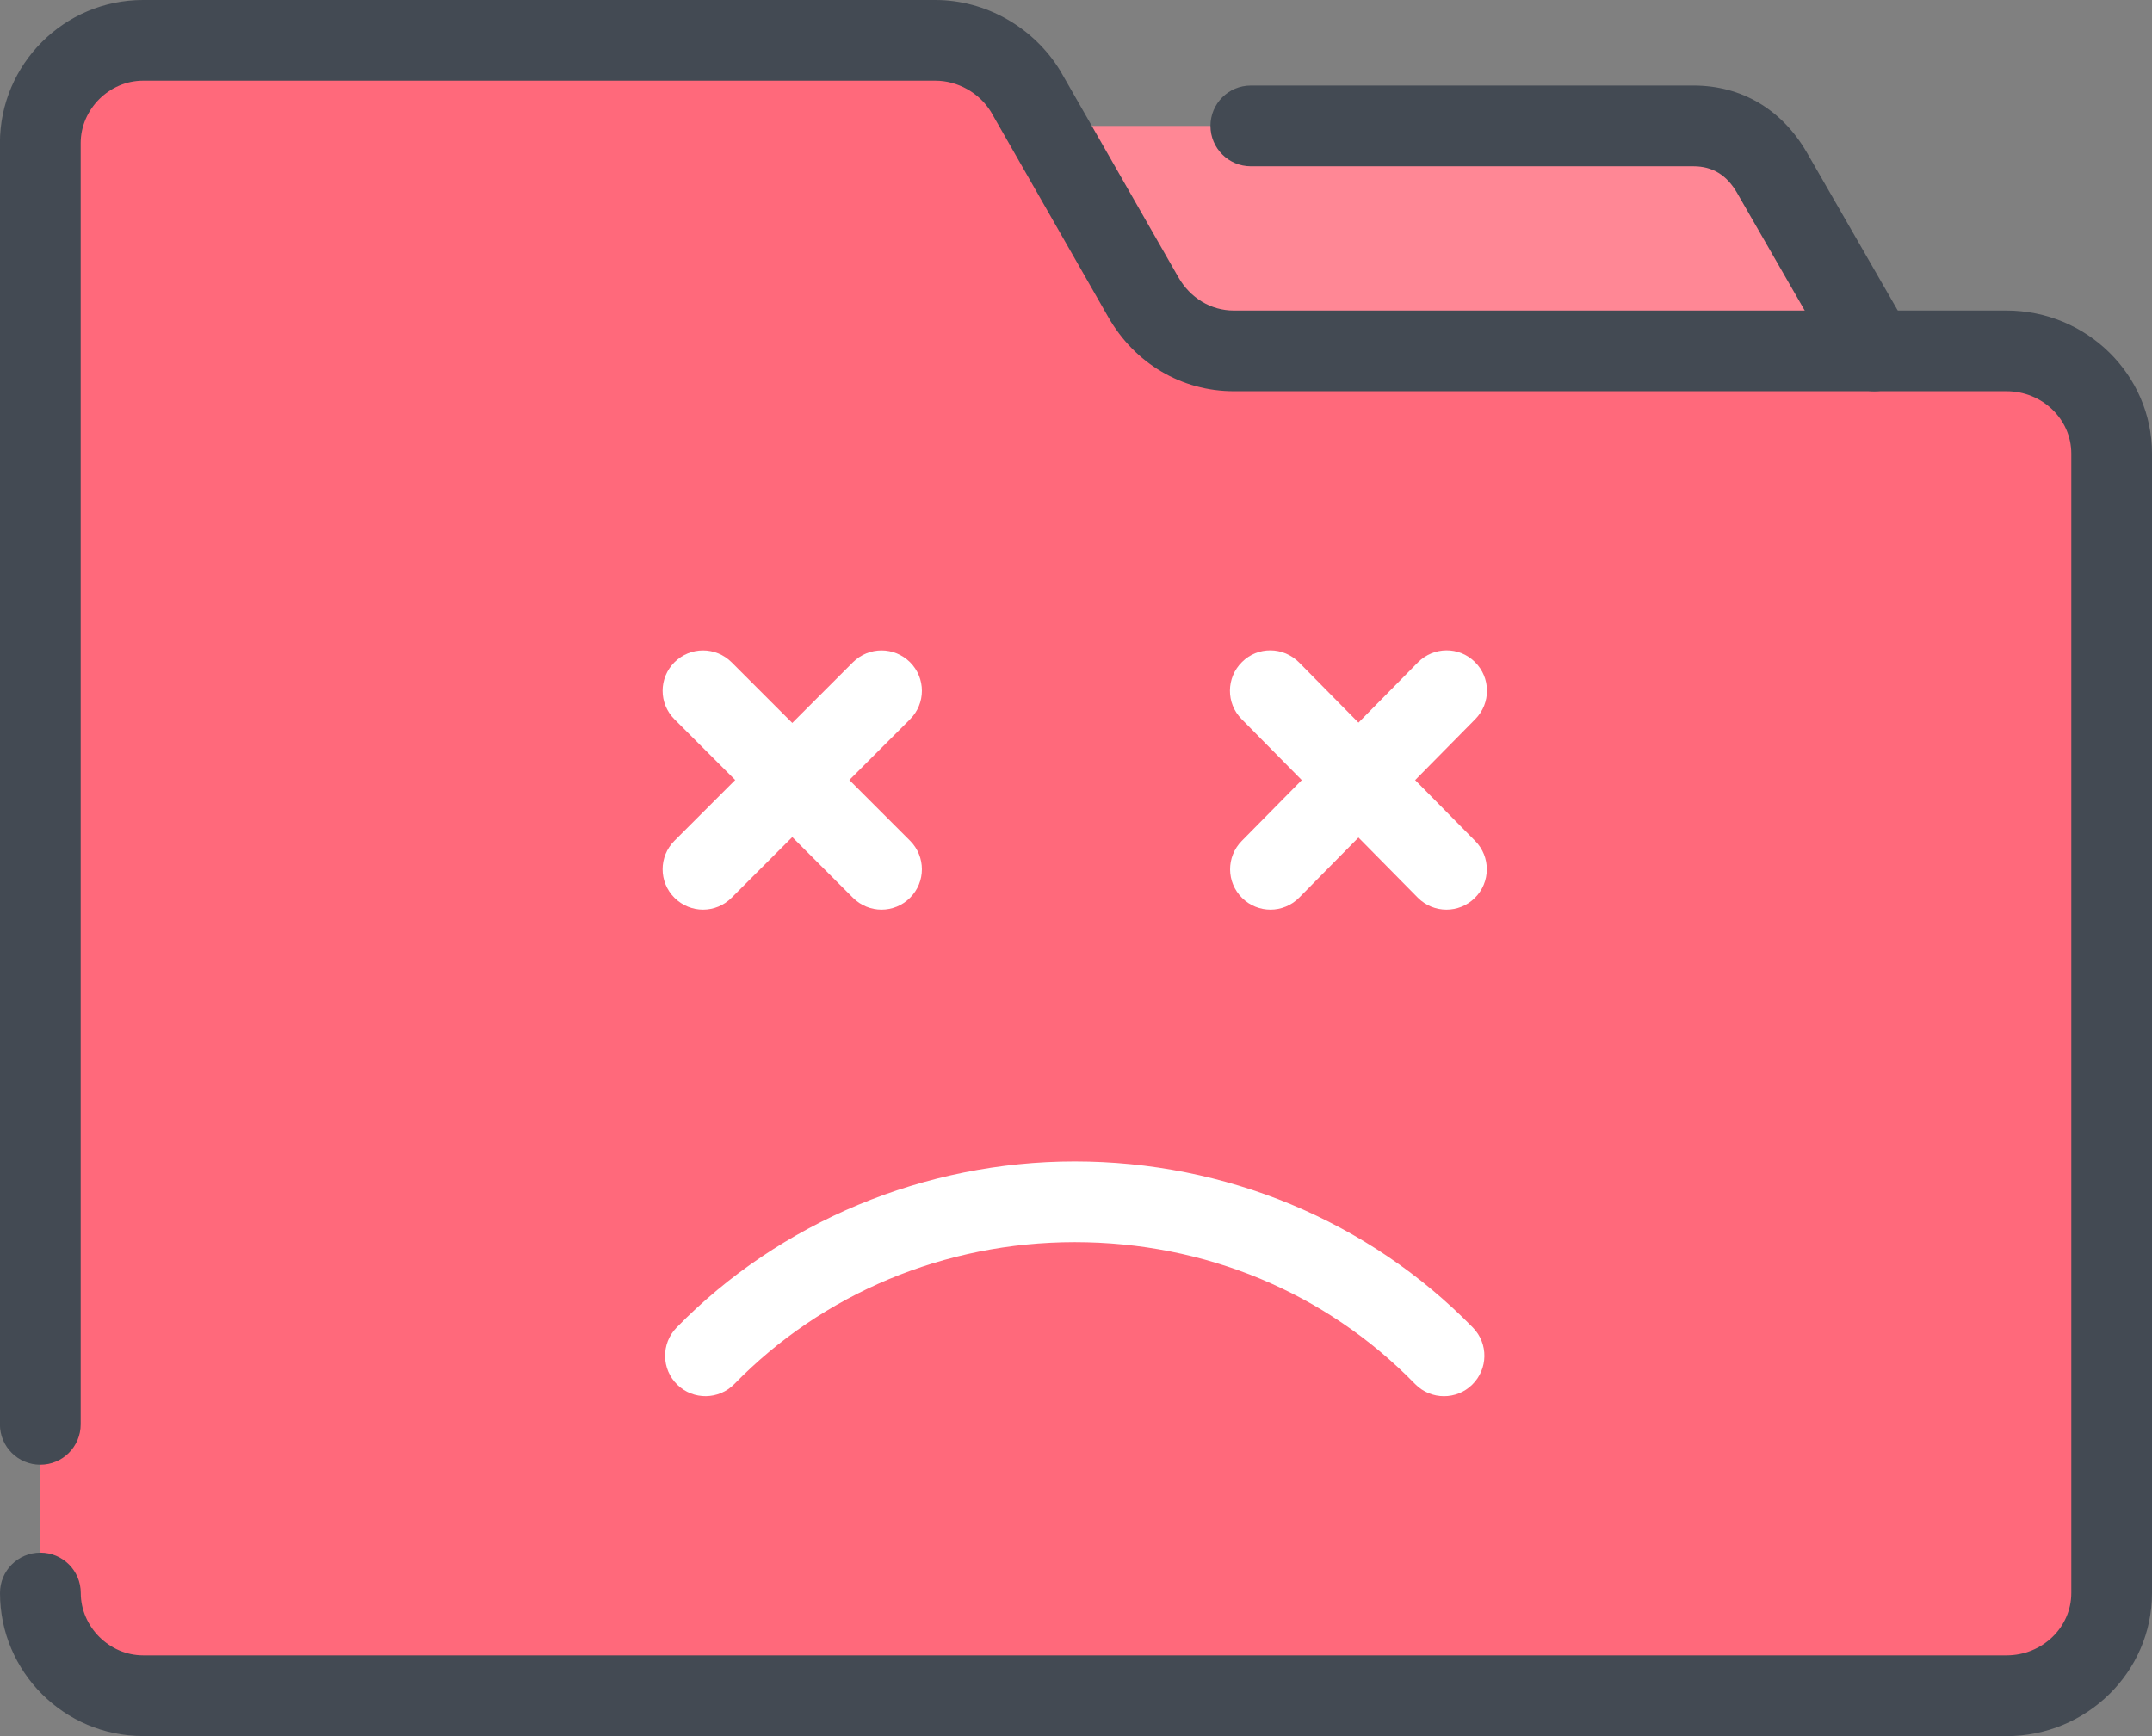
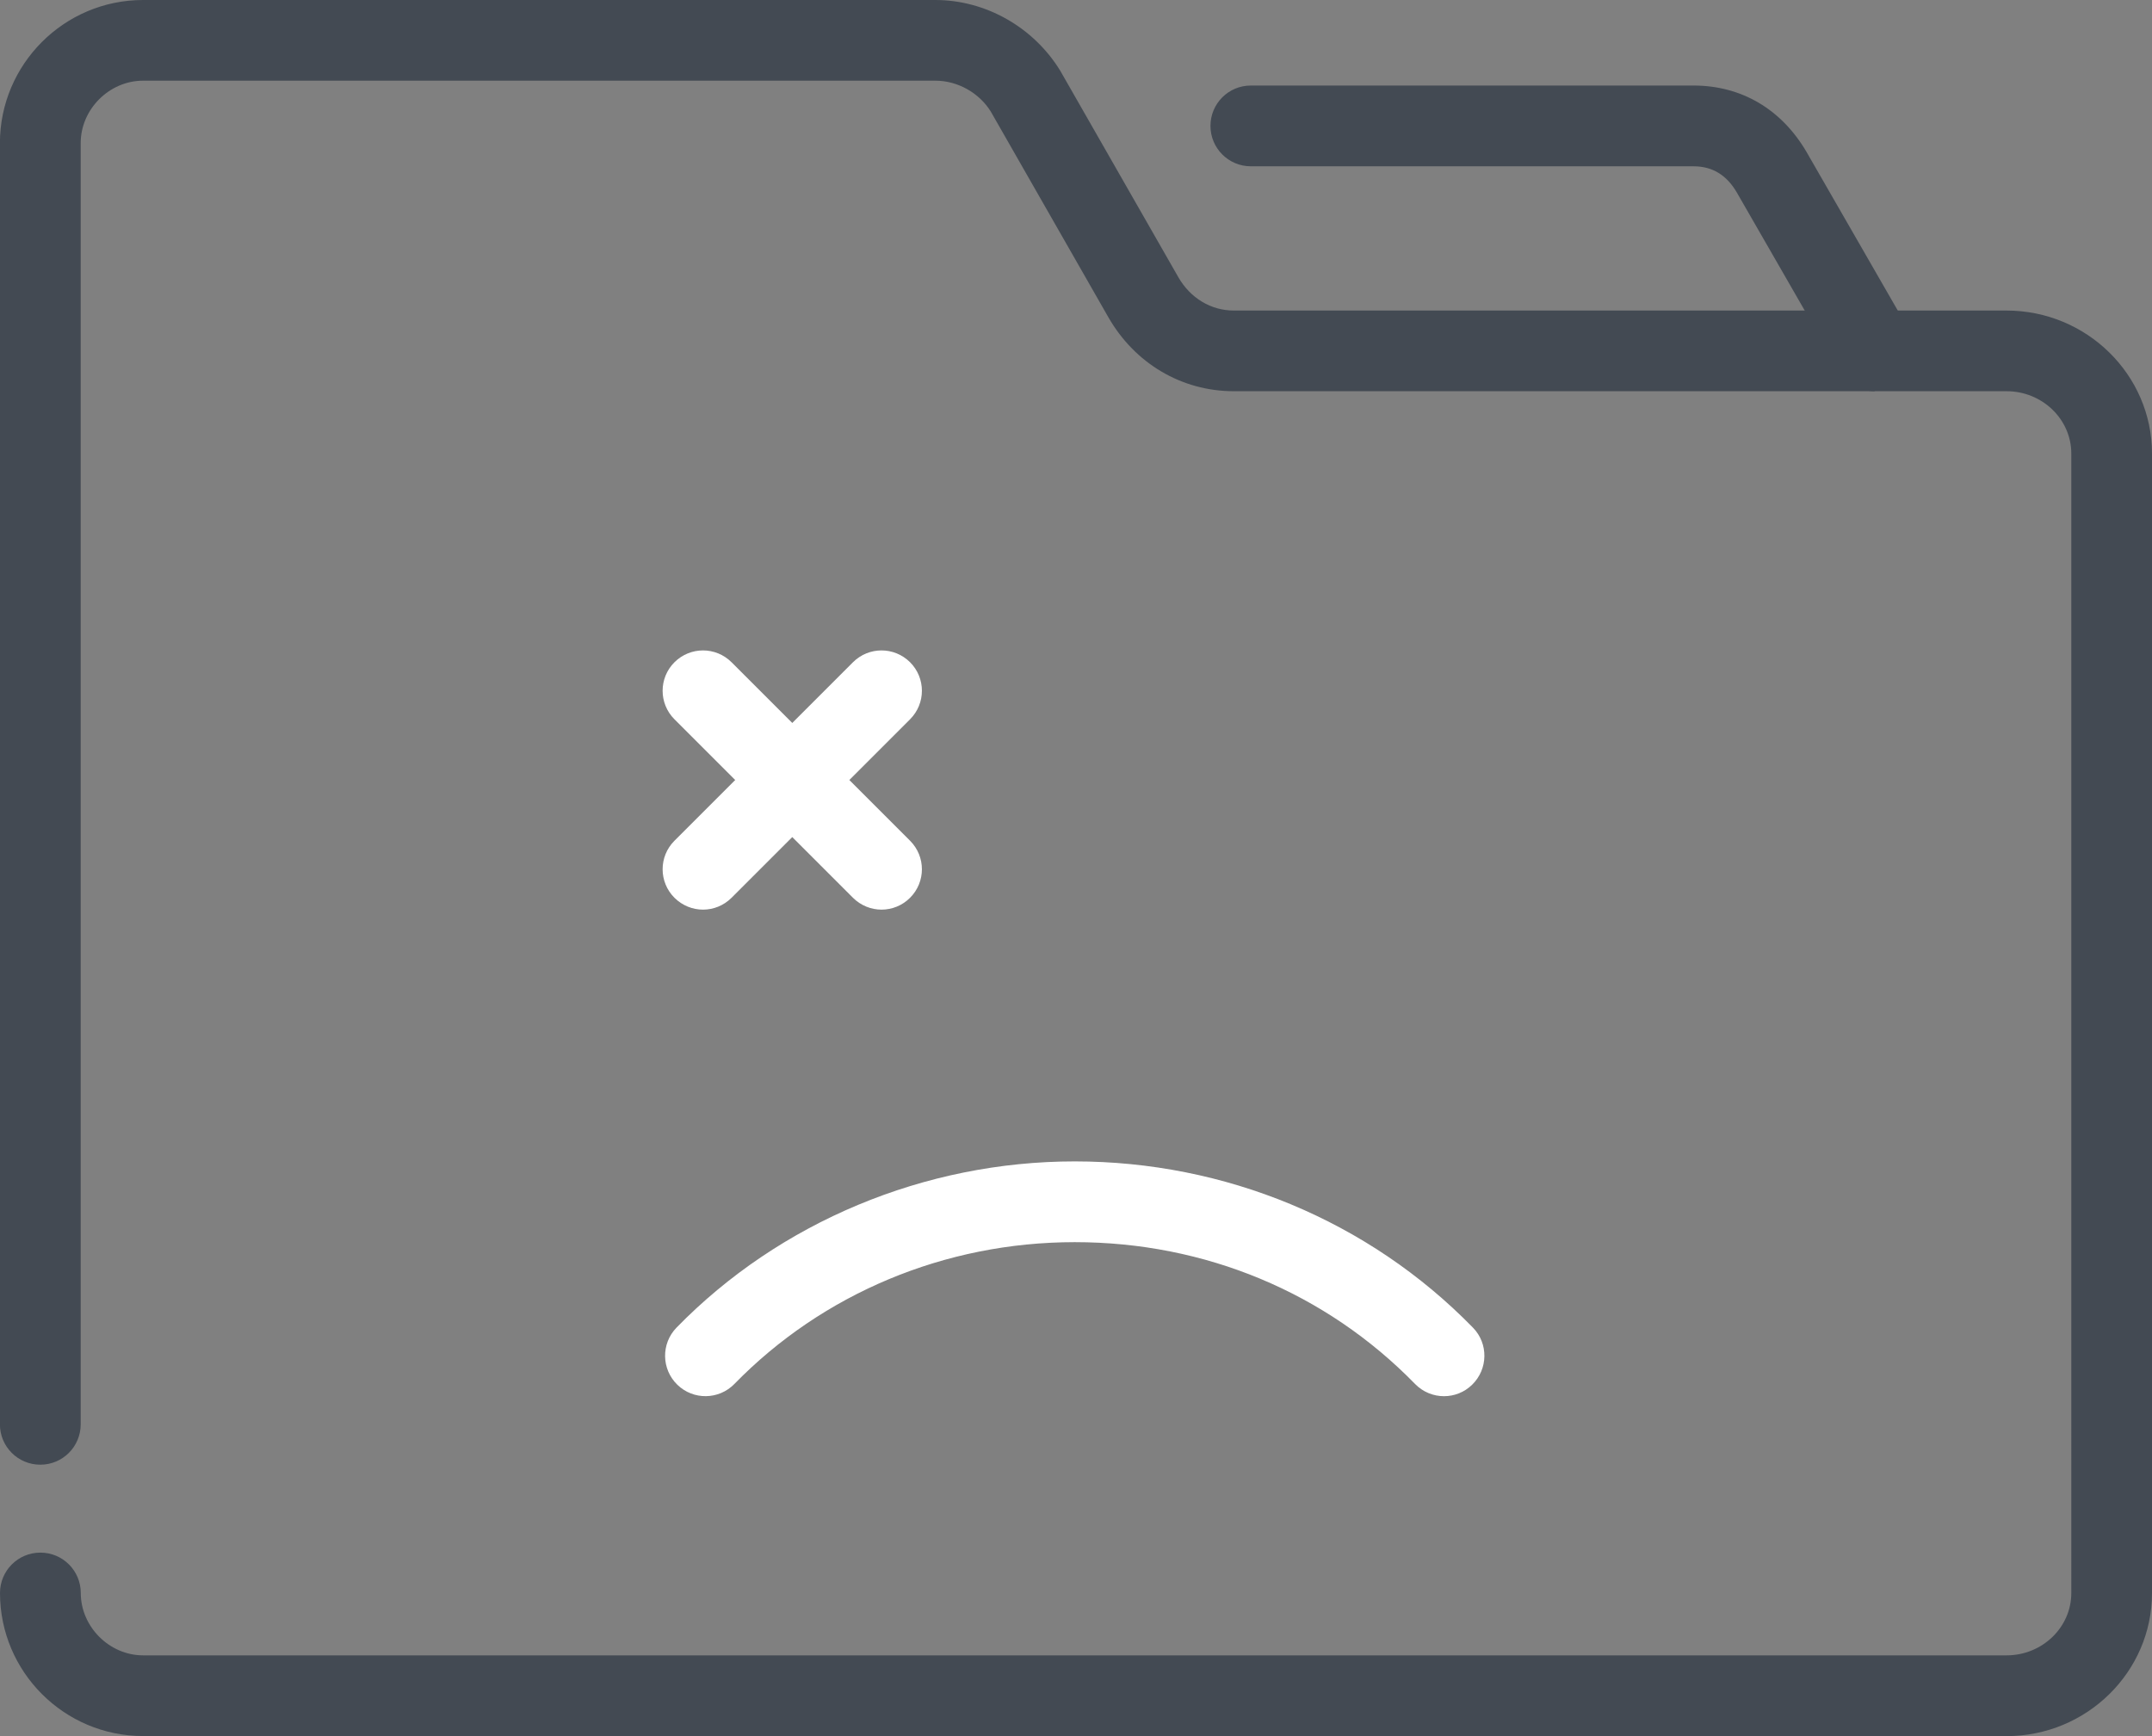
<svg xmlns="http://www.w3.org/2000/svg" id="Layer_2" data-name="Layer 2" viewBox="0 0 270.16 217.97">
  <rect x="0" y="0" width="270.16" height="217.97" fill="#808080" stroke="none" />
  <defs>
    <style>
      .cls-1 {
        fill: #fff;
      }

      .cls-2 {
        fill: #434a53;
      }

      .cls-3 {
        fill: #ff8795;
      }

      .cls-3, .cls-4 {
        fill-rule: evenodd;
      }

      .cls-4 {
        fill: #ff697b;
      }
    </style>
  </defs>
  <g id="Layer_1-2" data-name="Layer 1">
    <g>
-       <path class="cls-4" d="m5.06,17.96c0-7.06,5.83-12.89,12.89-12.89h99.47c4.61,0,8.9,2.46,11.36,6.45l14.74,25.79c2.46,4.3,6.75,6.75,11.36,6.75h97.01c7.37,0,13.2,5.83,13.2,12.89v143.06c0,7.06-5.83,12.89-13.2,12.89H17.96c-7.06,0-12.89-5.83-12.89-12.89V17.96h0Z" />
-       <path class="cls-3" d="m131.24,15.81h81.36c4.3,0,7.68,2.15,9.82,5.83l12.89,22.41h-80.44c-4.61,0-8.9-2.46-11.36-6.75l-12.28-21.49Z" />
      <path class="cls-2" d="m251.89,217.97H17.96c-9.9,0-17.96-8.06-17.96-17.96,0-2.8,2.26-5.07,5.07-5.07s5.07,2.27,5.07,5.07c0,4.24,3.59,7.83,7.83,7.83h233.93c4.48,0,8.13-3.51,8.13-7.83V56.95c0-4.32-3.65-7.83-8.13-7.83h-97.01c-6.54,0-12.43-3.48-15.76-9.31l-14.74-25.79c-1.45-2.35-4.15-3.89-6.96-3.89H17.96c-4.24,0-7.83,3.59-7.83,7.83v160.87c0,2.8-2.26,5.07-5.07,5.07s-5.07-2.27-5.07-5.07V17.96C0,8.06,8.06,0,17.96,0h99.46c6.31,0,12.31,3.4,15.67,8.86l14.83,25.93c1.5,2.63,4.1,4.2,6.96,4.2h97.01c10.07,0,18.27,8.06,18.27,17.96v143.07c0,9.9-8.2,17.96-18.27,17.96Z" />
-       <path class="cls-2" d="m235.32,49.12c-1.75,0-3.46-.91-4.39-2.54l-12.89-22.41c-1.29-2.21-3.08-3.29-5.44-3.29h-55.57c-2.8,0-5.07-2.27-5.07-5.07s2.26-5.07,5.07-5.07h55.57c6.01,0,11.04,2.96,14.19,8.34l12.91,22.44c1.4,2.43.56,5.52-1.86,6.92-.79.46-1.67.68-2.53.68Z" />
+       <path class="cls-2" d="m235.32,49.12c-1.75,0-3.46-.91-4.39-2.54l-12.89-22.41c-1.29-2.21-3.08-3.29-5.44-3.29h-55.57c-2.8,0-5.07-2.27-5.07-5.07s2.26-5.07,5.07-5.07h55.57c6.01,0,11.04,2.96,14.19,8.34l12.91,22.44Z" />
      <path class="cls-1" d="m110.67,114.21c-1.3,0-2.59-.5-3.59-1.49l-22.41-22.41c-1.98-1.98-1.98-5.18,0-7.16,1.99-1.98,5.18-1.98,7.17,0l22.41,22.41c1.98,1.98,1.98,5.18,0,7.16-.99.99-2.28,1.49-3.59,1.49Z" />
      <path class="cls-1" d="m88.26,114.21c-1.3,0-2.59-.5-3.59-1.49-1.98-1.98-1.98-5.18,0-7.16l22.41-22.41c1.99-1.98,5.18-1.98,7.17,0,1.98,1.98,1.98,5.18,0,7.16l-22.41,22.41c-.99.99-2.28,1.49-3.59,1.49Z" />
-       <path class="cls-1" d="m181.59,114.21c-1.31,0-2.61-.5-3.61-1.51l-22.11-22.41c-1.97-1.99-1.95-5.2.05-7.17,1.98-1.98,5.18-1.94,7.16.05l22.11,22.41c1.97,1.99,1.95,5.2-.05,7.17-.98.97-2.27,1.46-3.55,1.46Z" />
-       <path class="cls-1" d="m159.49,114.21c-1.28,0-2.57-.49-3.55-1.46-2-1.97-2.02-5.17-.05-7.17l22.11-22.41c1.97-1.99,5.17-2.03,7.16-.05,2,1.97,2.02,5.17.05,7.17l-22.11,22.41c-.99,1-2.3,1.51-3.61,1.51Z" />
      <path class="cls-1" d="m181.28,175.3c-1.32,0-2.63-.51-3.63-1.53-11.2-11.49-26.38-17.81-42.73-17.81s-31.69,6.49-42.73,17.81c-1.96,2-5.16,2.04-7.16.09-2.01-1.96-2.05-5.16-.1-7.17,12.94-13.26,31.16-20.87,49.99-20.87s36.86,7.41,49.99,20.87c1.96,2,1.91,5.21-.1,7.17-.98.96-2.25,1.44-3.53,1.44Z" />
    </g>
  </g>
</svg>